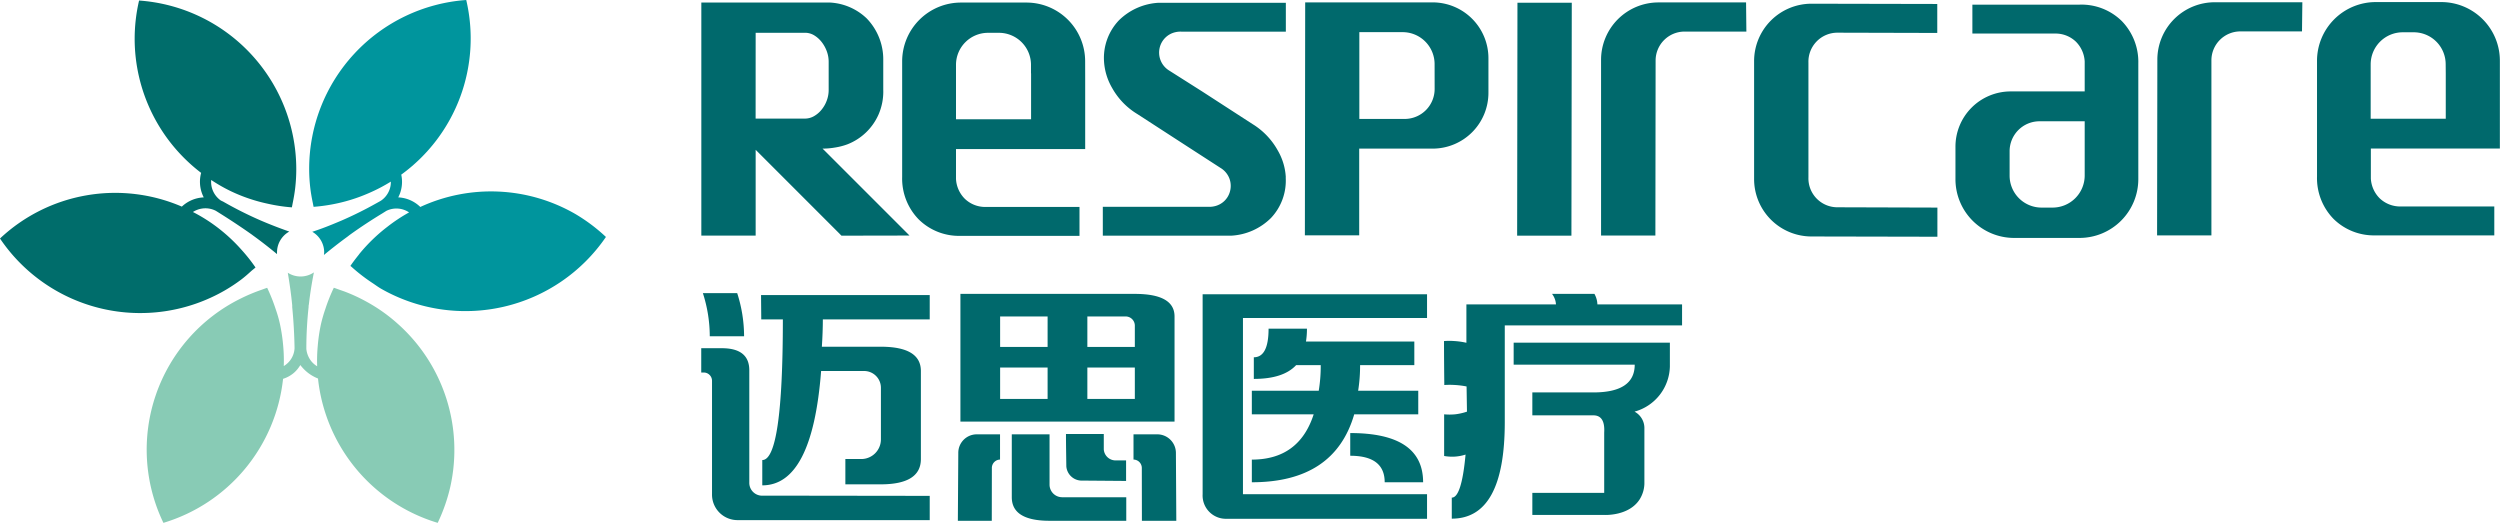
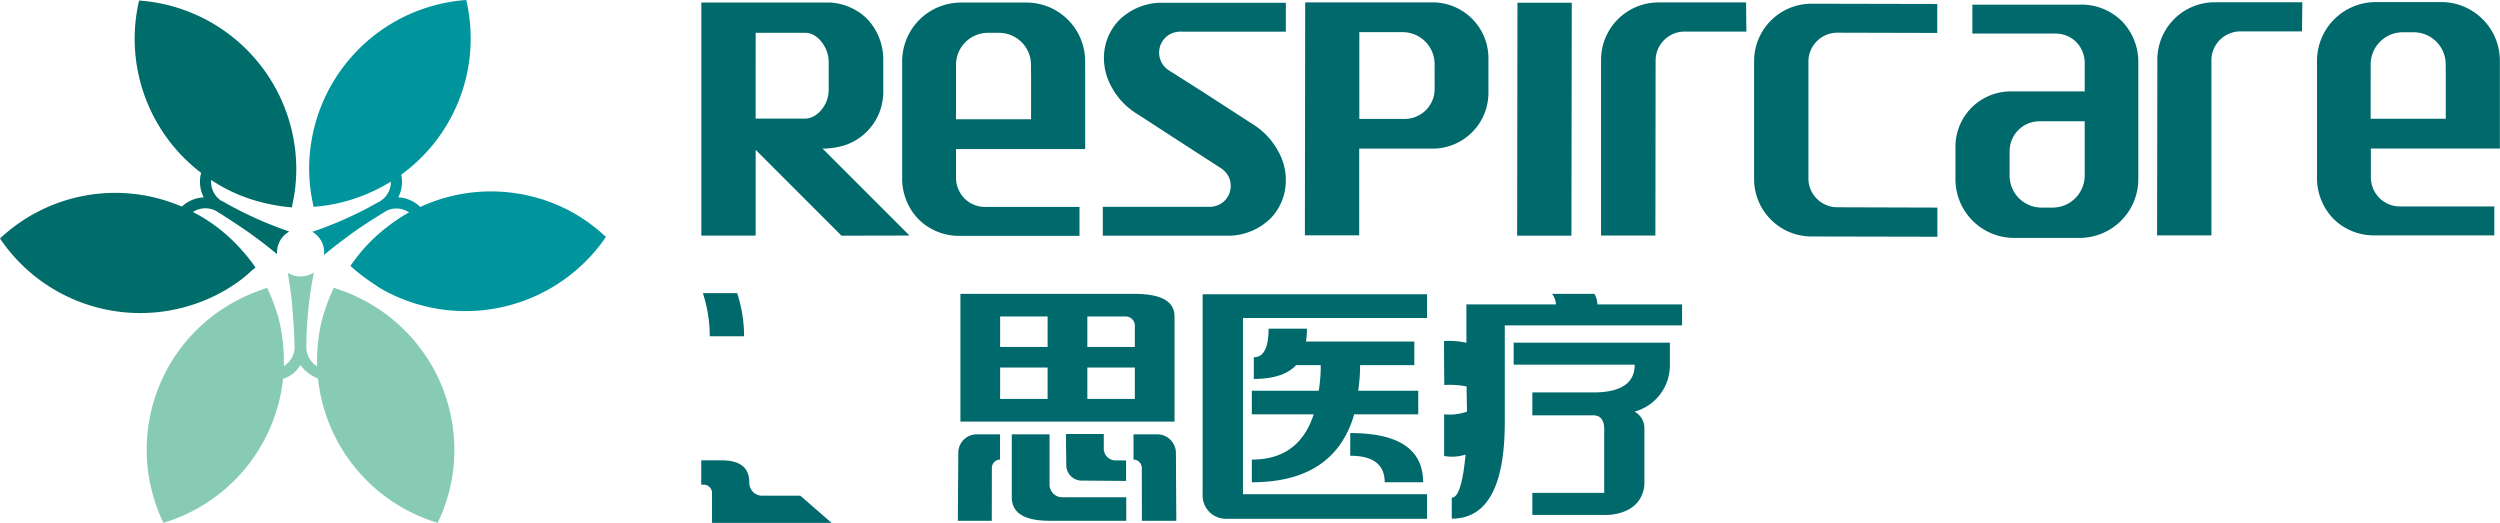
<svg xmlns="http://www.w3.org/2000/svg" id="图层_1" data-name="图层 1" viewBox="0 0 566.03 118.38">
  <defs>
    <style>.cls-1{fill:#006d6b;}.cls-2{fill:#00959d;}.cls-3{fill:#88cbb5;}.cls-4{fill:#00696c;}</style>
  </defs>
  <title>logo</title>
  <path class="cls-1" d="M54.57,63.33c.83-.62,1.59-1.3,2.36-2,.3-.26.63-.5.92-.77a37.62,37.62,0,0,0-3.12-3.95,38.29,38.29,0,0,0-6.88-6.12A37.16,37.16,0,0,0,43.68,48a5.24,5.24,0,0,1,2-.77,5.16,5.16,0,0,1,3.13.47l.25.15C51.55,49.4,54.2,51.12,57,53.1a1.66,1.66,0,0,1,.21.16c2,1.44,3.8,2.86,5.51,4.27,0-.13,0-.26,0-.4a5.38,5.38,0,0,1,2.78-4.7c-2-.7-4.17-1.52-6.4-2.48l0,0a85.75,85.75,0,0,1-8.59-4.31L50,45.4A5.2,5.2,0,0,1,48.13,43a5.1,5.1,0,0,1-.31-2.25,37.11,37.11,0,0,0,4.47,2.55,37.52,37.52,0,0,0,8.31,2.82,38.11,38.11,0,0,0,5.48.83c.08-.35.14-.71.21-1.06.22-1.08.41-2.16.54-3.27a37.74,37.74,0,0,0,.25-4.29A38.3,38.3,0,0,0,31.49.12a38.2,38.2,0,0,0-1,8.61A38.19,38.19,0,0,0,45.54,39.14a7.72,7.72,0,0,0,.23,4.74,7.38,7.38,0,0,0,.36.81,7.06,7.06,0,0,0-.89.09,7.69,7.69,0,0,0-4.07,2A38.1,38.1,0,0,0,0,54,38.31,38.31,0,0,0,50.89,65.76,37.16,37.16,0,0,0,54.57,63.33Z" />
  <path class="cls-2" d="M130.28,48.46a38.19,38.19,0,0,0-35.12-1.6,7.65,7.65,0,0,0-4.11-2.08,6.73,6.73,0,0,0-.88-.09q.19-.39.36-.81a7.67,7.67,0,0,0,.32-4.34A38.09,38.09,0,0,0,105.56,0,38.31,38.31,0,0,0,70,38.21a37.54,37.54,0,0,0,.26,4.4c.13,1.09.32,2.16.54,3.22.07.33.13.67.2,1a38.87,38.87,0,0,0,4.08-.53,37.8,37.8,0,0,0,8.41-2.57,38,38,0,0,0,5-2.61A4.94,4.94,0,0,1,88.17,43a5.15,5.15,0,0,1-1.88,2.41c-.34.21-.72.41-1.08.61a85.33,85.33,0,0,1-7.89,3.92l-.62.26c-2.07.88-4,1.63-6,2.28a5.38,5.38,0,0,1,2.7,4.66,5.9,5.9,0,0,1-.06.59c1.64-1.35,3.38-2.72,5.27-4.1.23-.17.44-.35.68-.52,2.51-1.8,4.91-3.36,7.23-4.77l.94-.59a5.13,5.13,0,0,1,5.16.34,37.77,37.77,0,0,0-4.92,3.26,38.29,38.29,0,0,0-6.28,6.07c-.07.08-.13.18-.2.27-.65.81-1.29,1.64-1.88,2.51,0,.05.12.09.18.15a38.79,38.79,0,0,0,4.89,3.78c.63.42,1.23.87,1.89,1.25a38.53,38.53,0,0,0,50.89-11.73A39.35,39.35,0,0,0,130.28,48.46Z" />
  <path class="cls-3" d="M90,73.26a37.58,37.58,0,0,0-7.1-5A38.21,38.21,0,0,0,78,66l-1.42-.5c-.34-.11-.65-.25-1-.35a39.52,39.52,0,0,0-1.9,4.75,34.85,34.85,0,0,0-1,3.44,38.68,38.68,0,0,0-.74,5,37.15,37.15,0,0,0-.13,4.59,5,5,0,0,1-1.29-1.1,5.25,5.25,0,0,1-1.16-2.84v-.28a87.78,87.78,0,0,1,.51-9.18c0-.19,0-.38.06-.58.29-2.6.69-5,1.14-7.28a5.35,5.35,0,0,1-5.91.08c.39,2.33.75,4.76,1,7.37l0,.41c.32,3.28.48,6.36.53,9.23v.12a5,5,0,0,1-2.44,4,36.53,36.53,0,0,0-.12-4.43,39.47,39.47,0,0,0-.75-5.1c-.26-1.18-.6-2.34-1-3.47a40.39,40.39,0,0,0-1.89-4.72c-.41.13-.81.29-1.21.43a39.56,39.56,0,0,0-4.78,2A38.15,38.15,0,0,0,37,118.38,38.35,38.35,0,0,0,64.09,85.77a6.92,6.92,0,0,0,2.54-1.43A7.25,7.25,0,0,0,68,82.65a9.46,9.46,0,0,0,1.58,1.64A9.17,9.17,0,0,0,72,85.7a38.34,38.34,0,0,0,27.1,32.68,39.09,39.09,0,0,0,2.86-8.19A38.24,38.24,0,0,0,90,73.26Z" />
  <path class="cls-4" d="M395.33.55H375.5a13,13,0,0,0-13,13l0,39.78h12.3l.05-39.63a6.56,6.56,0,0,1,6.55-6.55h14Z" />
  <path class="cls-4" d="M521.28.51H501.45a13,13,0,0,0-13,13l-.06,39.78h12.3l0-39.63a6.56,6.56,0,0,1,6.56-6.55h13.95Z" />
  <path class="cls-4" d="M324.42.54H295.51v0l-.07,52.74h12.3l0-19.63h16.66A12.64,12.64,0,0,0,337,20.94V13.27A12.64,12.64,0,0,0,324.42.54Zm.4,19.57a6.79,6.79,0,0,1-6.74,6.82H307.77l0-11.29V7.28h9.8a7.24,7.24,0,0,1,7.24,7.24Z" />
  <path class="cls-4" d="M343.5,53.36,343.57.62h12.3l-.08,52.74Z" />
  <path class="cls-4" d="M472,13.93c0,2.26,0,4.51,0,6.77H455.19a12.5,12.5,0,0,0-12.45,12.54v7.32A13.29,13.29,0,0,0,456,53.87h14.83a13.32,13.32,0,0,0,13.31-13.3l0-26.22a13.25,13.25,0,0,0-3.74-9.58,13,13,0,0,0-9.53-3.72H446.57V7.6h19.11A6.66,6.66,0,0,1,470,9.43,6.84,6.84,0,0,1,472,13.93Zm0,25.85A7.27,7.27,0,0,1,464.69,47h-2.47A7.23,7.23,0,0,1,455,39.78V34.25a6.77,6.77,0,0,1,6.74-6.79H472Z" />
  <path class="cls-4" d="M205.92,53.33,186.24,33.65a16.85,16.85,0,0,0,2.89-.26,14.16,14.16,0,0,0,2.8-.74A12.76,12.76,0,0,0,198.88,26a13,13,0,0,0,1.1-5.71V13.63a13.32,13.32,0,0,0-3.77-9.48A13,13,0,0,0,187.79.57l-29,0v13c0,1,0,38.78,0,39.78h12.3q0-9.7,0-19.43l19.43,19.44ZM171.09,7.42h11.22a4,4,0,0,1,2,.56A6.33,6.33,0,0,1,186,9.47a7.7,7.7,0,0,1,1.18,2.1,6.83,6.83,0,0,1,.44,2.39l0,6.35a6.85,6.85,0,0,1-.44,2.48,7,7,0,0,1-1.19,2.07,6,6,0,0,1-1.71,1.45,4.12,4.12,0,0,1-2,.54l-11.2,0Z" />
  <path class="cls-4" d="M416,7.4l22.62.06V.9L410.15.84a13,13,0,0,0-13,13V40.54a13,13,0,0,0,13,13l28.5.06V47L416,46.93a6.55,6.55,0,0,1-6.55-6.76v-26A6.56,6.56,0,0,1,416,7.4Z" />
  <path class="cls-4" d="M291.12,40.14a13.45,13.45,0,0,0-1.81-6.06,16.23,16.23,0,0,0-5.74-6l-11.35-7.35v0L264.76,16a4.77,4.77,0,0,1-2.17-5.29,4.71,4.71,0,0,1,3.49-3.41,5.05,5.05,0,0,1,1.5-.13h23.55q0-3.27,0-6.54c-7,0-14.44,0-21.44,0l-7.38,0a13.87,13.87,0,0,0-9,4,12.36,12.36,0,0,0-3.35,9.19,13.56,13.56,0,0,0,1.82,6.06,16,16,0,0,0,5.74,5.95l11.34,7.35h0L276.31,38a4.82,4.82,0,0,1,2,2.31,4.76,4.76,0,0,1,.18,3,4.66,4.66,0,0,1-1.33,2.24A4.71,4.71,0,0,1,275,46.69a5.09,5.09,0,0,1-1.51.13h-23.8q0,3.27,0,6.54c7,0,14.7,0,21.7,0l7.37,0a13.81,13.81,0,0,0,9-4,12.31,12.31,0,0,0,3.34-9.19Z" />
  <path class="cls-4" d="M566,13.76A13.27,13.27,0,0,0,552.75.47H537.91A13.31,13.31,0,0,0,524.6,13.76l0,26.22a13.23,13.23,0,0,0,3.74,9.58,13,13,0,0,0,9.53,3.73h26.87V46.74H543.09a6.71,6.71,0,0,1-4.3-1.84,6.82,6.82,0,0,1-2-4.5c0-2.25,0-4.51,0-6.77H566V16.55h0Zm-12.25,2.83V26.88h-17V14.55a7.26,7.26,0,0,1,7.26-7.24h2.48a7.23,7.23,0,0,1,7.24,7.25Z" />
  <path class="cls-4" d="M245.69,13.89A13.29,13.29,0,0,0,232.4.58H217.58a13.32,13.32,0,0,0-13.32,13.29l0,26.22A13.23,13.23,0,0,0,208,49.67a13,13,0,0,0,9.53,3.73h26.88V46.85H222.75a6.65,6.65,0,0,1-4.3-1.84,6.82,6.82,0,0,1-2-4.5c0-2.25,0-4.51,0-6.76h16.8l.21,0h12.24V17.91h0Zm-12.24,2.72V27h-17l0-12.33a7.25,7.25,0,0,1,7.25-7.24h2.48a7.25,7.25,0,0,1,7.25,7.25v1.94Z" />
  <path class="cls-4" d="M249.91,101.74V98.26h-8.56c0,2.45.05,4.9.08,7.35a3.5,3.5,0,0,0,3.68,3.2l9.85.08v-4.65h-2.22A2.68,2.68,0,0,1,249.91,101.74Z" />
  <path class="cls-4" d="M159.14,66.37h7.77a32,32,0,0,1,1.56,9.77H160.7A32,32,0,0,0,159.14,66.37Z" />
-   <path class="cls-4" d="M172.31,66.81H210.5v5.5H186.3c0,2-.08,4-.22,6.19H199.4q9.1,0,9.1,5.5v19.93q0,5.73-9.1,5.73h-8v-5.73H195a4.45,4.45,0,0,0,4.45-4.45V87.8a3.8,3.8,0,0,0-3.8-3.8h-9.74q-2,25.89-13.32,25.89v-5.73q4.65,0,4.66-31.85h-4.89Z" />
  <path class="cls-4" d="M229.08,98.34h8.55V109.7a2.86,2.86,0,0,0,2.83,2.88H255v5.33H237.63q-8.55,0-8.55-5.33Z" />
  <path class="cls-4" d="M256.94,66.54H217.45V95.45h48.48V71.65Q265.93,66.54,256.94,66.54ZM237.19,90.33H226.44V83.22h10.75Zm0-11.78H226.44v-6.9h10.75Zm19.75,11.78H246.19V83.22h10.75Zm0-11.78H246.19v-6.9h8.67a2.08,2.08,0,0,1,2.08,2.08Z" />
-   <path class="cls-4" d="M181.19,112.23c-.49,0-1,0-1.43,0h-7.25a2.91,2.91,0,0,1-2.86-3V83.84q0-5-6.22-5h-4.66v5.5h.56a1.88,1.88,0,0,1,1.88,1.87v25.7a5.77,5.77,0,0,0,5.68,5.85H210.5v-5.49Z" />
+   <path class="cls-4" d="M181.19,112.23c-.49,0-1,0-1.43,0h-7.25a2.91,2.91,0,0,1-2.86-3q0-5-6.22-5h-4.66v5.5h.56a1.88,1.88,0,0,1,1.88,1.87v25.7a5.77,5.77,0,0,0,5.68,5.85H210.5v-5.49Z" />
  <path class="cls-4" d="M224.57,106a1.9,1.9,0,0,1,1.85-1.95h0V98.34h-5.39a4.18,4.18,0,0,0-4.06,4.27l-.1,15.3h7.68Z" />
  <path class="cls-4" d="M258.52,106a1.91,1.91,0,0,0-1.88-1.95h0V98.34h5.47a4.22,4.22,0,0,1,4.13,4.27l.09,15.3h-7.79Z" />
  <path class="cls-4" d="M323.1,66.62V72H281.42v39.89H323.1v5.57H277.66a5.27,5.27,0,0,1-5.37-5.57V66.62ZM283.43,88.46h15.15a34.89,34.89,0,0,0,.45-5.79h-5.57q-2.9,3.12-9.58,3.12v-4.9c2.22,0,3.34-2.15,3.34-6.47h8.69a18.68,18.68,0,0,1-.22,2.9h24.53v5.35H307.94a36,36,0,0,1-.44,5.79h13.61v5.35h-14.5q-4.47,15.38-23.18,15.38v-5.13q10.69,0,14-10.25h-14Zm22.28,9.59q16.5,0,16.5,11.14h-8.7q0-6-7.8-6Z" />
  <path class="cls-4" d="M326.94,77.22a15.38,15.38,0,0,1,2.38,0,16.47,16.47,0,0,1,2.69.39V68.92h20.28a4.33,4.33,0,0,0-.89-2.38H361a5.2,5.2,0,0,1,.67,2.38h19.17v4.76H340.7V95.56q0,21.87-12,21.87v-4.76q2.22,0,3.12-9.75a10,10,0,0,1-2.54.47,10.5,10.5,0,0,1-2.31-.15V93.81a13.87,13.87,0,0,0,2.46,0,13.05,13.05,0,0,0,2.71-.61l-.09-5.7a19.25,19.25,0,0,0-2.57-.33,18.45,18.45,0,0,0-2.47,0Q326.95,82.17,326.94,77.22Zm15.77.36h35.37V83a10.87,10.87,0,0,1-8,10.2,4.23,4.23,0,0,1,2.23,3.9v12.45a7.06,7.06,0,0,1-1.07,3.51c-2.43,3.78-7.8,3.54-8.07,3.53H346.94v-5h16.27V97.94q.23-3.9-2.45-3.9H346.94V88.85h13.82q9.36,0,9.36-6.29H342.71Z" />
</svg>